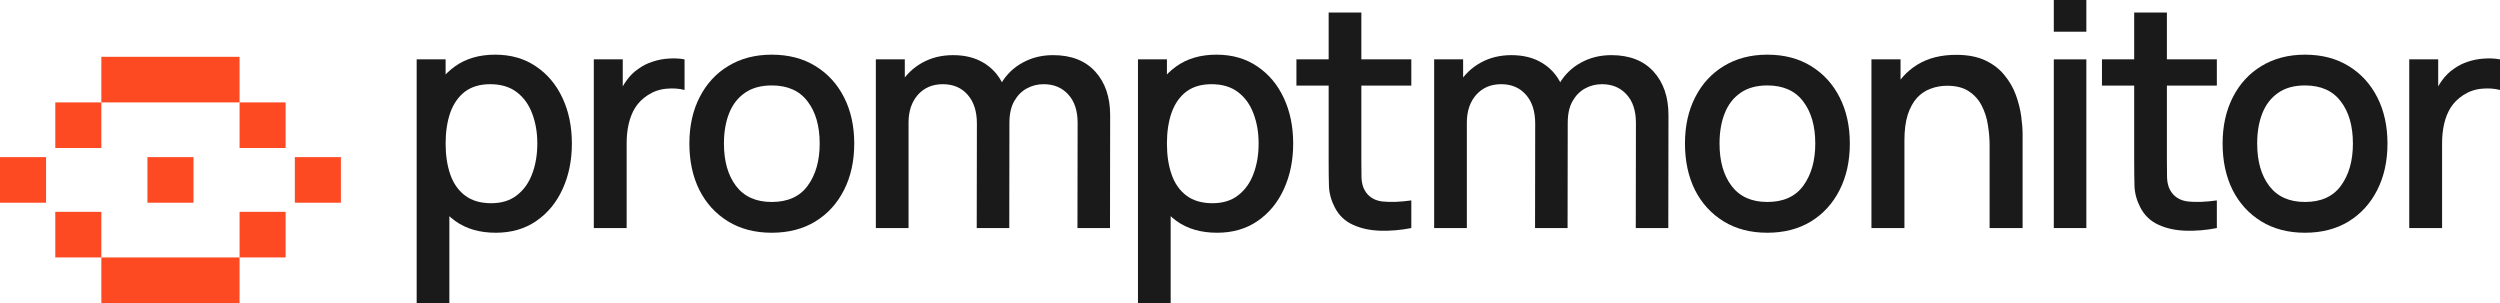
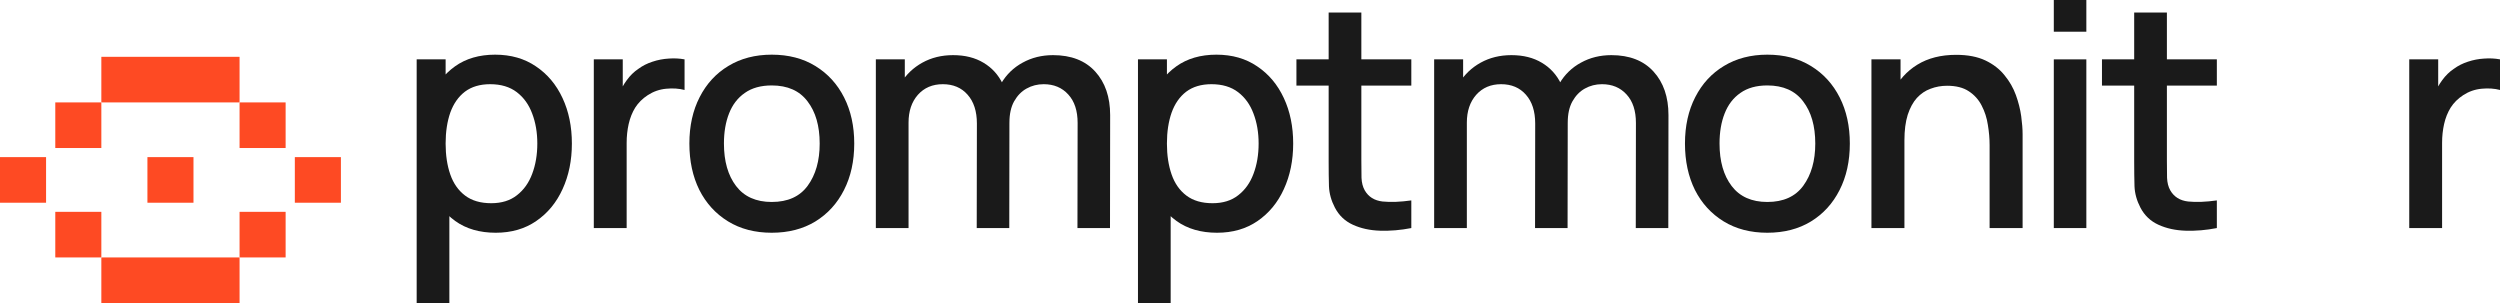
<svg xmlns="http://www.w3.org/2000/svg" width="165" height="20" viewBox="0 0 165 20" fill="none">
  <g clip-path="url(#clip0_123_1172)">
    <path d="M32.72 15.361C31.658 15.361 30.767 15.103 30.048 14.588C29.329 14.065 28.784 13.361 28.415 12.474C28.045 11.588 27.86 10.588 27.86 9.474C27.86 8.361 28.041 7.361 28.404 6.474C28.774 5.588 29.315 4.89 30.028 4.381C30.747 3.866 31.631 3.608 32.679 3.608C33.72 3.608 34.617 3.866 35.371 4.381C36.131 4.89 36.717 5.588 37.128 6.474C37.539 7.354 37.744 8.354 37.744 9.474C37.744 10.588 37.539 11.591 37.128 12.484C36.724 13.371 36.145 14.072 35.391 14.588C34.645 15.103 33.754 15.361 32.72 15.361ZM27.5 20V3.917H29.411V11.928H29.658V20H27.5ZM32.422 13.412C33.107 13.412 33.672 13.237 34.117 12.886C34.569 12.536 34.905 12.065 35.124 11.474C35.35 10.876 35.463 10.21 35.463 9.474C35.463 8.746 35.35 8.086 35.124 7.495C34.905 6.904 34.566 6.433 34.107 6.082C33.648 5.732 33.062 5.557 32.35 5.557C31.678 5.557 31.124 5.722 30.685 6.051C30.254 6.381 29.932 6.842 29.719 7.433C29.514 8.024 29.411 8.704 29.411 9.474C29.411 10.244 29.514 10.924 29.719 11.515C29.925 12.106 30.25 12.57 30.696 12.907C31.141 13.244 31.716 13.412 32.422 13.412Z" fill="#1A1A1A" />
    <path d="M39.191 15.052V3.918H41.102V6.619L40.835 6.268C40.972 5.911 41.15 5.584 41.369 5.289C41.588 4.986 41.842 4.739 42.13 4.546C42.41 4.34 42.722 4.182 43.065 4.072C43.414 3.955 43.77 3.887 44.133 3.866C44.496 3.838 44.846 3.856 45.181 3.918V5.938C44.818 5.842 44.414 5.814 43.969 5.856C43.53 5.897 43.126 6.038 42.756 6.278C42.407 6.505 42.13 6.78 41.924 7.103C41.725 7.426 41.582 7.787 41.492 8.186C41.404 8.577 41.359 8.993 41.359 9.433V15.052H39.191Z" fill="#1A1A1A" />
    <path d="M50.934 15.361C49.825 15.361 48.862 15.11 48.047 14.608C47.232 14.106 46.602 13.416 46.157 12.536C45.718 11.649 45.499 10.629 45.499 9.474C45.499 8.313 45.725 7.292 46.177 6.412C46.629 5.526 47.263 4.838 48.078 4.35C48.893 3.856 49.845 3.608 50.934 3.608C52.044 3.608 53.007 3.859 53.822 4.361C54.637 4.862 55.267 5.553 55.712 6.433C56.158 7.313 56.38 8.326 56.38 9.474C56.38 10.636 56.154 11.66 55.702 12.546C55.257 13.426 54.627 14.117 53.812 14.618C52.996 15.113 52.037 15.361 50.934 15.361ZM50.934 13.33C51.996 13.33 52.788 12.972 53.308 12.258C53.836 11.536 54.099 10.608 54.099 9.474C54.099 8.313 53.832 7.385 53.298 6.691C52.77 5.99 51.983 5.639 50.934 5.639C50.215 5.639 49.623 5.804 49.157 6.134C48.691 6.457 48.345 6.907 48.119 7.484C47.893 8.055 47.78 8.718 47.78 9.474C47.78 10.643 48.047 11.577 48.581 12.278C49.116 12.979 49.9 13.33 50.934 13.33Z" fill="#1A1A1A" />
    <path d="M71.112 15.052L71.123 8.113C71.123 7.309 70.917 6.684 70.506 6.237C70.095 5.783 69.554 5.557 68.882 5.557C68.472 5.557 68.095 5.653 67.752 5.845C67.417 6.031 67.143 6.313 66.93 6.691C66.725 7.062 66.622 7.529 66.622 8.093L65.584 7.567C65.57 6.783 65.735 6.096 66.077 5.505C66.427 4.914 66.899 4.457 67.495 4.134C68.091 3.804 68.759 3.639 69.499 3.639C70.698 3.639 71.626 4 72.284 4.722C72.941 5.443 73.27 6.402 73.27 7.598L73.26 15.052H71.112ZM57.806 15.052V3.918H59.717V7.134H59.964V15.052H57.806ZM64.464 15.052L64.475 8.155C64.475 7.344 64.269 6.708 63.858 6.247C63.454 5.787 62.909 5.557 62.224 5.557C61.546 5.557 60.998 5.79 60.58 6.258C60.169 6.725 59.964 7.337 59.964 8.093L58.936 7.433C58.936 6.704 59.111 6.055 59.46 5.485C59.81 4.914 60.282 4.464 60.878 4.134C61.474 3.804 62.149 3.639 62.902 3.639C63.69 3.639 64.362 3.808 64.916 4.144C65.471 4.474 65.892 4.938 66.18 5.536C66.475 6.134 66.622 6.828 66.622 7.619L66.612 15.052H64.464Z" fill="#1A1A1A" />
    <path d="M80.326 15.361C79.264 15.361 78.374 15.103 77.654 14.588C76.935 14.065 76.39 13.361 76.02 12.474C75.651 11.588 75.466 10.588 75.466 9.474C75.466 8.361 75.647 7.361 76.01 6.474C76.38 5.588 76.921 4.89 77.634 4.381C78.353 3.866 79.237 3.608 80.285 3.608C81.326 3.608 82.223 3.866 82.977 4.381C83.737 4.89 84.323 5.588 84.734 6.474C85.145 7.354 85.35 8.354 85.35 9.474C85.35 10.588 85.145 11.591 84.734 12.484C84.33 13.371 83.751 14.072 82.997 14.588C82.251 15.103 81.36 15.361 80.326 15.361ZM75.106 20V3.917H77.017V11.928H77.264V20H75.106ZM80.028 13.412C80.713 13.412 81.278 13.237 81.723 12.886C82.175 12.536 82.511 12.065 82.73 11.474C82.956 10.876 83.069 10.21 83.069 9.474C83.069 8.746 82.956 8.086 82.73 7.495C82.511 6.904 82.172 6.433 81.713 6.082C81.254 5.732 80.668 5.557 79.956 5.557C79.285 5.557 78.73 5.722 78.291 6.051C77.86 6.381 77.538 6.842 77.326 7.433C77.12 8.024 77.017 8.704 77.017 9.474C77.017 10.244 77.12 10.924 77.326 11.515C77.531 12.106 77.856 12.57 78.302 12.907C78.747 13.244 79.322 13.412 80.028 13.412Z" fill="#1A1A1A" />
    <path d="M93.147 15.052C92.448 15.189 91.763 15.247 91.092 15.227C90.421 15.206 89.821 15.076 89.294 14.835C88.766 14.595 88.369 14.216 88.102 13.701C87.862 13.241 87.732 12.773 87.712 12.299C87.698 11.818 87.691 11.275 87.691 10.67V0.825H89.849V10.567C89.849 11.014 89.852 11.402 89.859 11.732C89.873 12.062 89.945 12.34 90.075 12.567C90.321 12.993 90.712 13.237 91.246 13.299C91.787 13.354 92.421 13.33 93.147 13.227V15.052ZM85.564 5.649V3.917H93.147V5.649H85.564Z" fill="#1A1A1A" />
    <path d="M107.961 15.052L107.971 8.113C107.971 7.309 107.766 6.684 107.355 6.237C106.944 5.783 106.402 5.557 105.731 5.557C105.32 5.557 104.943 5.653 104.601 5.845C104.265 6.031 103.991 6.313 103.779 6.691C103.573 7.062 103.471 7.529 103.471 8.093L102.433 7.567C102.419 6.783 102.584 6.096 102.926 5.505C103.275 4.914 103.748 4.457 104.344 4.134C104.94 3.804 105.608 3.639 106.348 3.639C107.546 3.639 108.475 4 109.132 4.722C109.79 5.443 110.119 6.402 110.119 7.598L110.108 15.052H107.961ZM94.654 15.052V3.918H96.566V7.134H96.812V15.052H94.654ZM101.313 15.052L101.323 8.155C101.323 7.344 101.118 6.708 100.707 6.247C100.302 5.787 99.758 5.557 99.073 5.557C98.395 5.557 97.847 5.79 97.429 6.258C97.018 6.725 96.812 7.337 96.812 8.093L95.785 7.433C95.785 6.704 95.959 6.055 96.309 5.485C96.658 4.914 97.131 4.464 97.727 4.134C98.323 3.804 98.997 3.639 99.751 3.639C100.539 3.639 101.21 3.808 101.765 4.144C102.32 4.474 102.741 4.938 103.029 5.536C103.323 6.134 103.471 6.828 103.471 7.619L103.46 15.052H101.313Z" fill="#1A1A1A" />
    <path d="M116.643 15.361C115.534 15.361 114.571 15.11 113.756 14.608C112.941 14.106 112.311 13.416 111.865 12.536C111.427 11.649 111.208 10.629 111.208 9.474C111.208 8.313 111.434 7.292 111.886 6.412C112.338 5.526 112.972 4.838 113.787 4.35C114.602 3.856 115.554 3.608 116.643 3.608C117.753 3.608 118.715 3.859 119.531 4.361C120.346 4.862 120.976 5.553 121.421 6.433C121.867 7.313 122.089 8.326 122.089 9.474C122.089 10.636 121.863 11.66 121.411 12.546C120.966 13.426 120.336 14.117 119.52 14.618C118.705 15.113 117.746 15.361 116.643 15.361ZM116.643 13.33C117.705 13.33 118.496 12.972 119.017 12.258C119.544 11.536 119.808 10.608 119.808 9.474C119.808 8.313 119.541 7.385 119.007 6.691C118.479 5.99 117.691 5.639 116.643 5.639C115.924 5.639 115.332 5.804 114.866 6.134C114.4 6.457 114.054 6.907 113.828 7.484C113.602 8.055 113.489 8.718 113.489 9.474C113.489 10.643 113.756 11.577 114.29 12.278C114.825 12.979 115.609 13.33 116.643 13.33Z" fill="#1A1A1A" />
    <path d="M131.314 15.052V9.577C131.314 9.144 131.276 8.701 131.2 8.248C131.132 7.787 130.995 7.361 130.79 6.969C130.591 6.577 130.306 6.261 129.936 6.021C129.574 5.78 129.097 5.66 128.509 5.66C128.125 5.66 127.761 5.725 127.419 5.856C127.076 5.979 126.775 6.182 126.515 6.464C126.261 6.746 126.06 7.117 125.909 7.577C125.765 8.038 125.692 8.598 125.692 9.258L124.357 8.753C124.357 7.742 124.546 6.852 124.922 6.083C125.299 5.306 125.84 4.701 126.546 4.268C127.251 3.835 128.104 3.619 129.105 3.619C129.871 3.619 130.515 3.742 131.036 3.99C131.556 4.237 131.977 4.564 132.3 4.969C132.629 5.368 132.879 5.804 133.05 6.278C133.221 6.753 133.337 7.217 133.4 7.67C133.461 8.124 133.492 8.522 133.492 8.866V15.052H131.314ZM123.515 15.052V3.918H125.436V7.134H125.692V15.052H123.515Z" fill="#1A1A1A" />
    <path d="M135.551 2.093V0H137.699V2.093H135.551ZM135.551 15.052V3.918H137.699V15.052H135.551Z" fill="#1A1A1A" />
    <path d="M146.312 15.052C145.614 15.189 144.929 15.247 144.257 15.227C143.586 15.206 142.987 15.076 142.46 14.835C141.932 14.595 141.535 14.216 141.267 13.701C141.027 13.241 140.897 12.773 140.877 12.299C140.864 11.818 140.856 11.275 140.856 10.67V0.825H143.015V10.567C143.015 11.014 143.017 11.402 143.025 11.732C143.039 12.062 143.11 12.34 143.241 12.567C143.487 12.993 143.877 13.237 144.412 13.299C144.954 13.354 145.586 13.33 146.312 13.227V15.052ZM138.73 5.649V3.917H146.312V5.649H138.73Z" fill="#1A1A1A" />
-     <path d="M152.127 15.361C151.017 15.361 150.056 15.11 149.24 14.608C148.425 14.106 147.795 13.416 147.35 12.536C146.911 11.649 146.692 10.629 146.692 9.474C146.692 8.313 146.919 7.292 147.37 6.412C147.822 5.526 148.456 4.838 149.271 4.35C150.086 3.856 151.039 3.608 152.127 3.608C153.237 3.608 154.2 3.859 155.015 4.361C155.83 4.862 156.46 5.553 156.906 6.433C157.351 7.313 157.574 8.326 157.574 9.474C157.574 10.636 157.347 11.66 156.895 12.546C156.45 13.426 155.82 14.117 155.005 14.618C154.19 15.113 153.231 15.361 152.127 15.361ZM152.127 13.33C153.19 13.33 153.981 12.972 154.501 12.258C155.029 11.536 155.292 10.608 155.292 9.474C155.292 8.313 155.025 7.385 154.491 6.691C153.964 5.99 153.176 5.639 152.127 5.639C151.409 5.639 150.816 5.804 150.35 6.134C149.885 6.457 149.539 6.907 149.312 7.484C149.086 8.055 148.974 8.718 148.974 9.474C148.974 10.643 149.24 11.577 149.775 12.278C150.309 12.979 151.094 13.33 152.127 13.33Z" fill="#1A1A1A" />
    <path d="M159.01 15.052V3.918H160.921V6.619L160.654 6.268C160.79 5.911 160.969 5.584 161.188 5.289C161.408 4.986 161.66 4.739 161.949 4.546C162.229 4.34 162.541 4.182 162.884 4.072C163.233 3.955 163.589 3.887 163.953 3.866C164.315 3.838 164.664 3.856 165 3.918V5.938C164.638 5.842 164.233 5.814 163.788 5.856C163.349 5.897 162.945 6.038 162.575 6.278C162.226 6.505 161.949 6.78 161.743 7.103C161.544 7.426 161.4 7.787 161.311 8.186C161.223 8.577 161.178 8.993 161.178 9.433V15.052H159.01Z" fill="#1A1A1A" />
    <path d="M0 10.37H3.041V13.38H0V10.37Z" fill="#FE4A23" />
    <path d="M9.73 13.38H12.77V10.37H9.73V13.38Z" fill="#FE4A23" />
    <path d="M3.649 16.991H6.689V13.981H3.649V16.991Z" fill="#FE4A23" />
    <path d="M15.811 16.991H18.851V13.981H15.811V16.991Z" fill="#FE4A23" />
    <path d="M6.689 16.991H15.811V20H6.689V16.991Z" fill="#FE4A23" />
    <path d="M3.649 6.759H6.689V9.769H3.649V6.759Z" fill="#FE4A23" />
    <path d="M15.811 6.759H18.851V9.769H15.811V6.759Z" fill="#FE4A23" />
    <path d="M6.689 6.759H15.811V3.75H6.689V6.759Z" fill="#FE4A23" />
    <path d="M19.459 10.37H22.5V13.38H19.459V10.37Z" fill="#FE4A23" />
  </g>
  <defs>
    <clipPath id="clip0_123_1172">
      <rect width="165" height="20" fill="white" />
    </clipPath>
  </defs>
</svg>